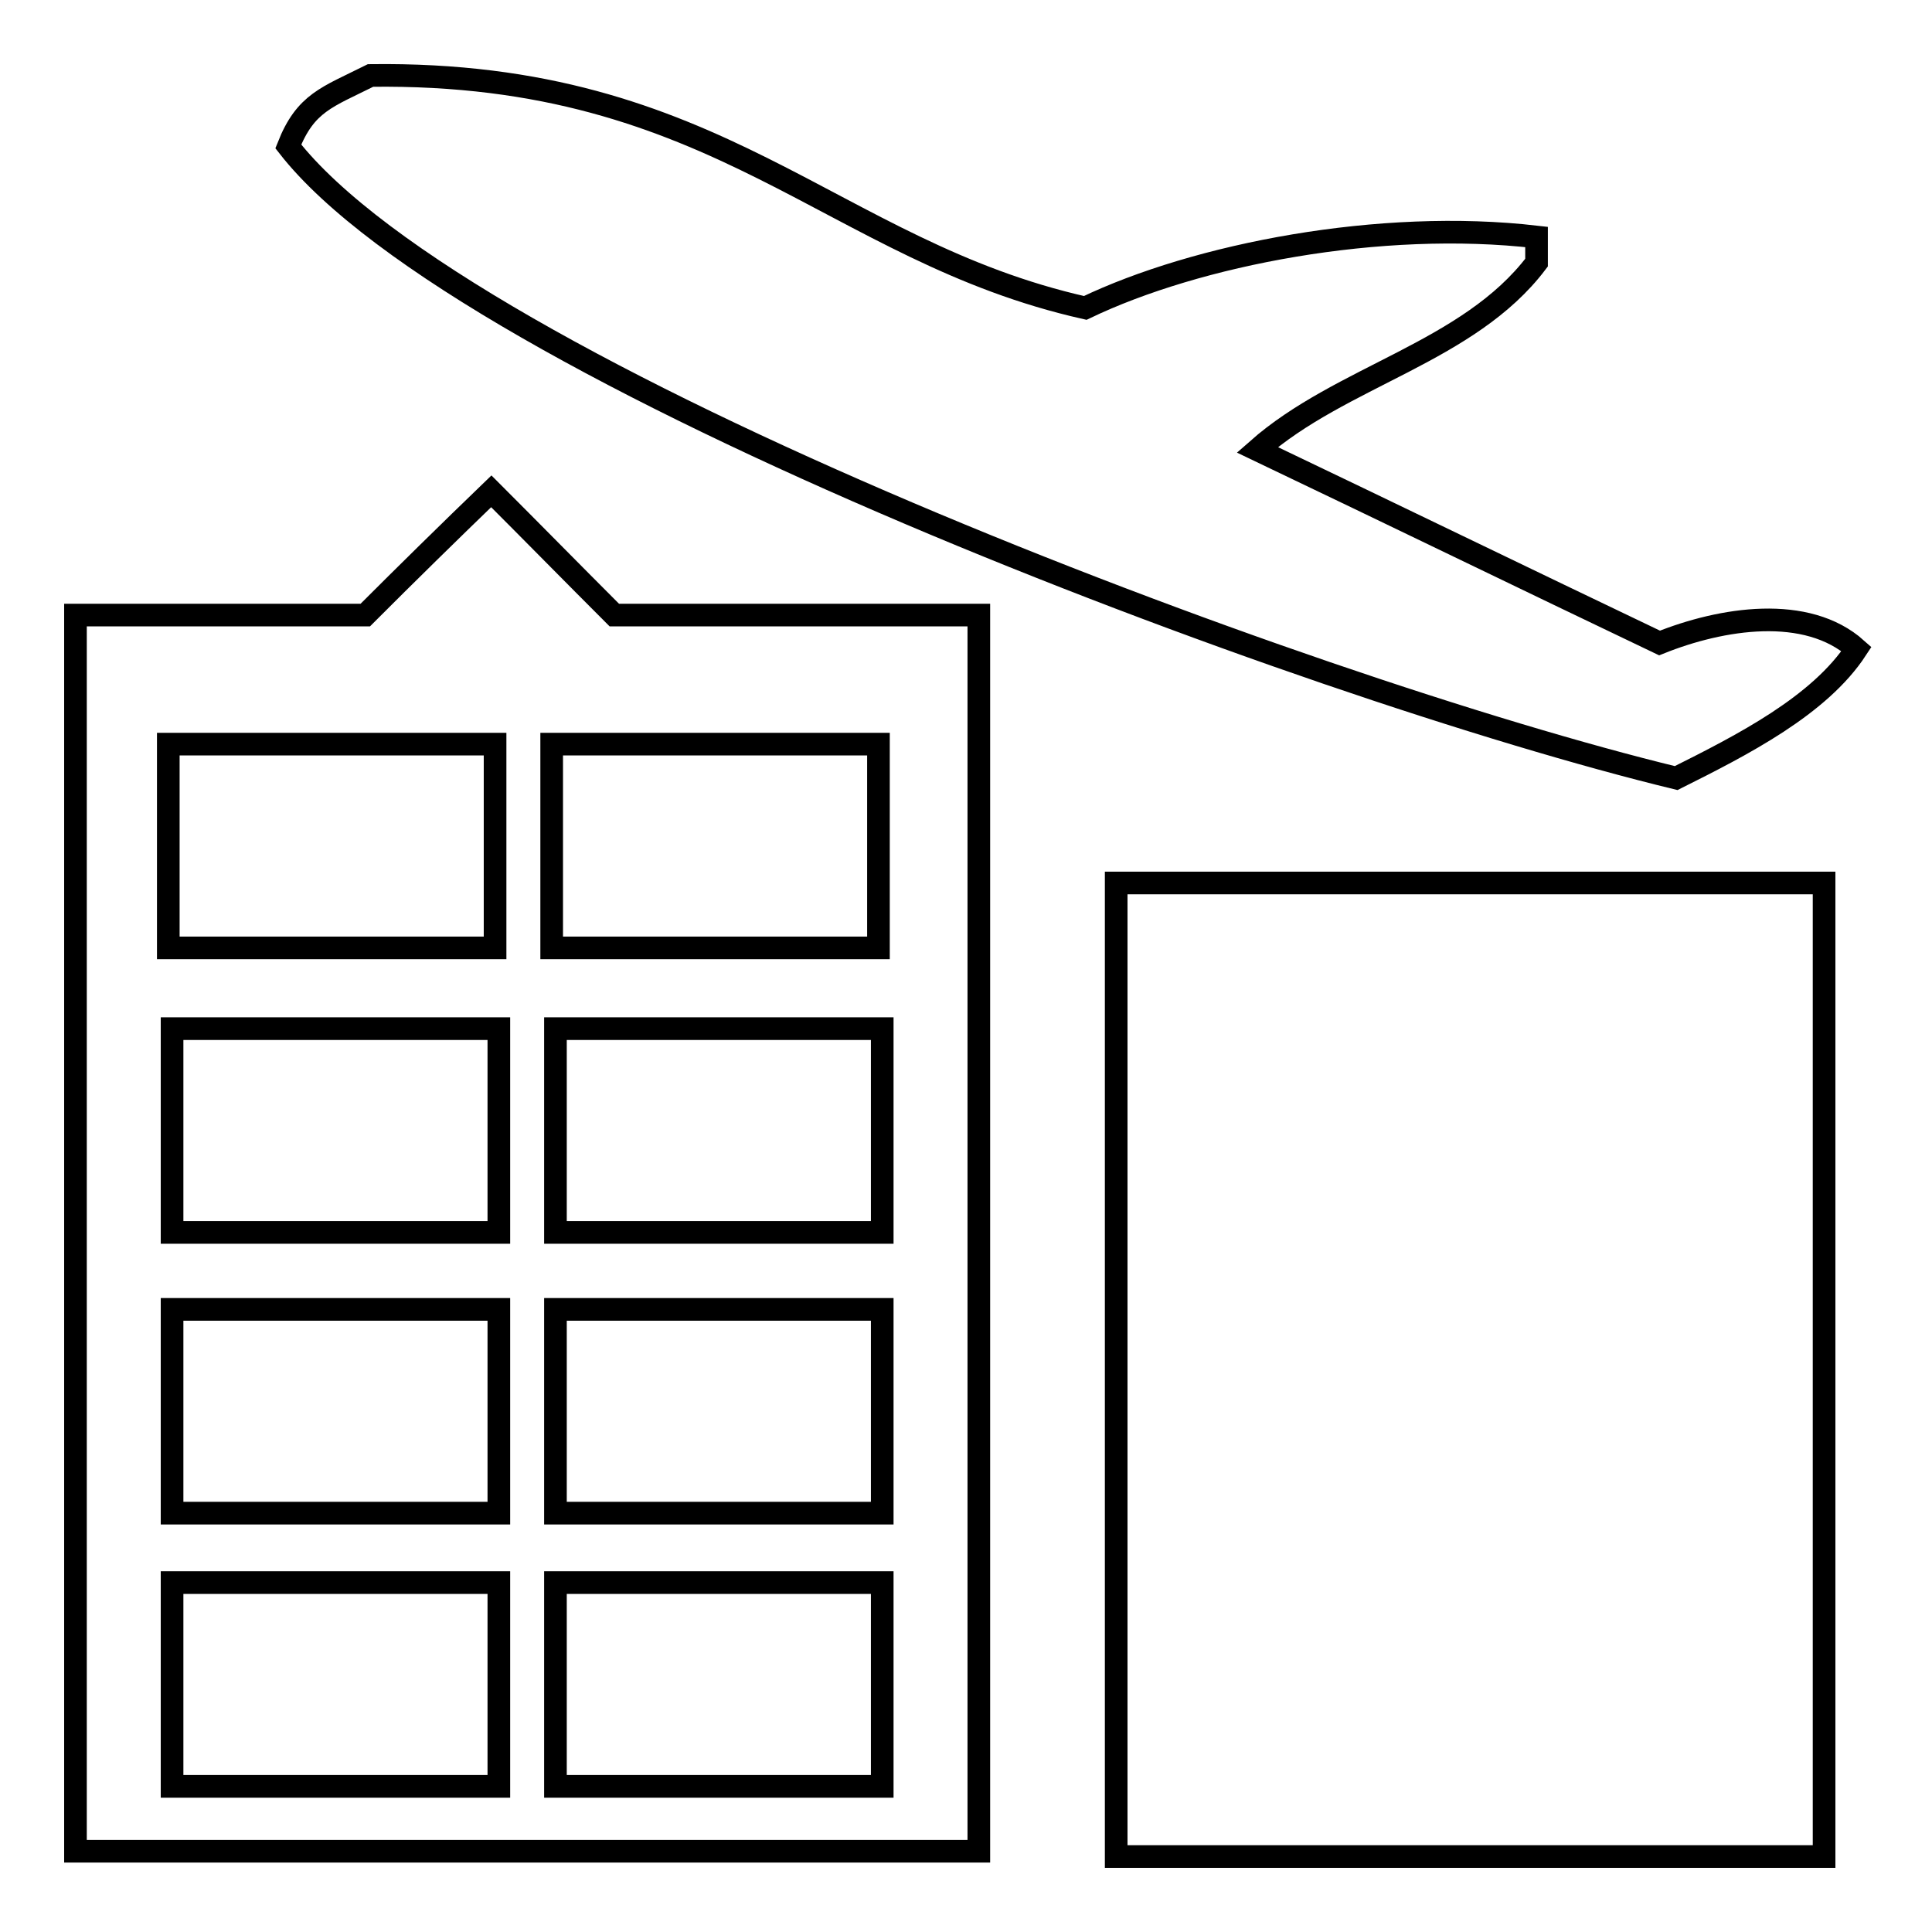
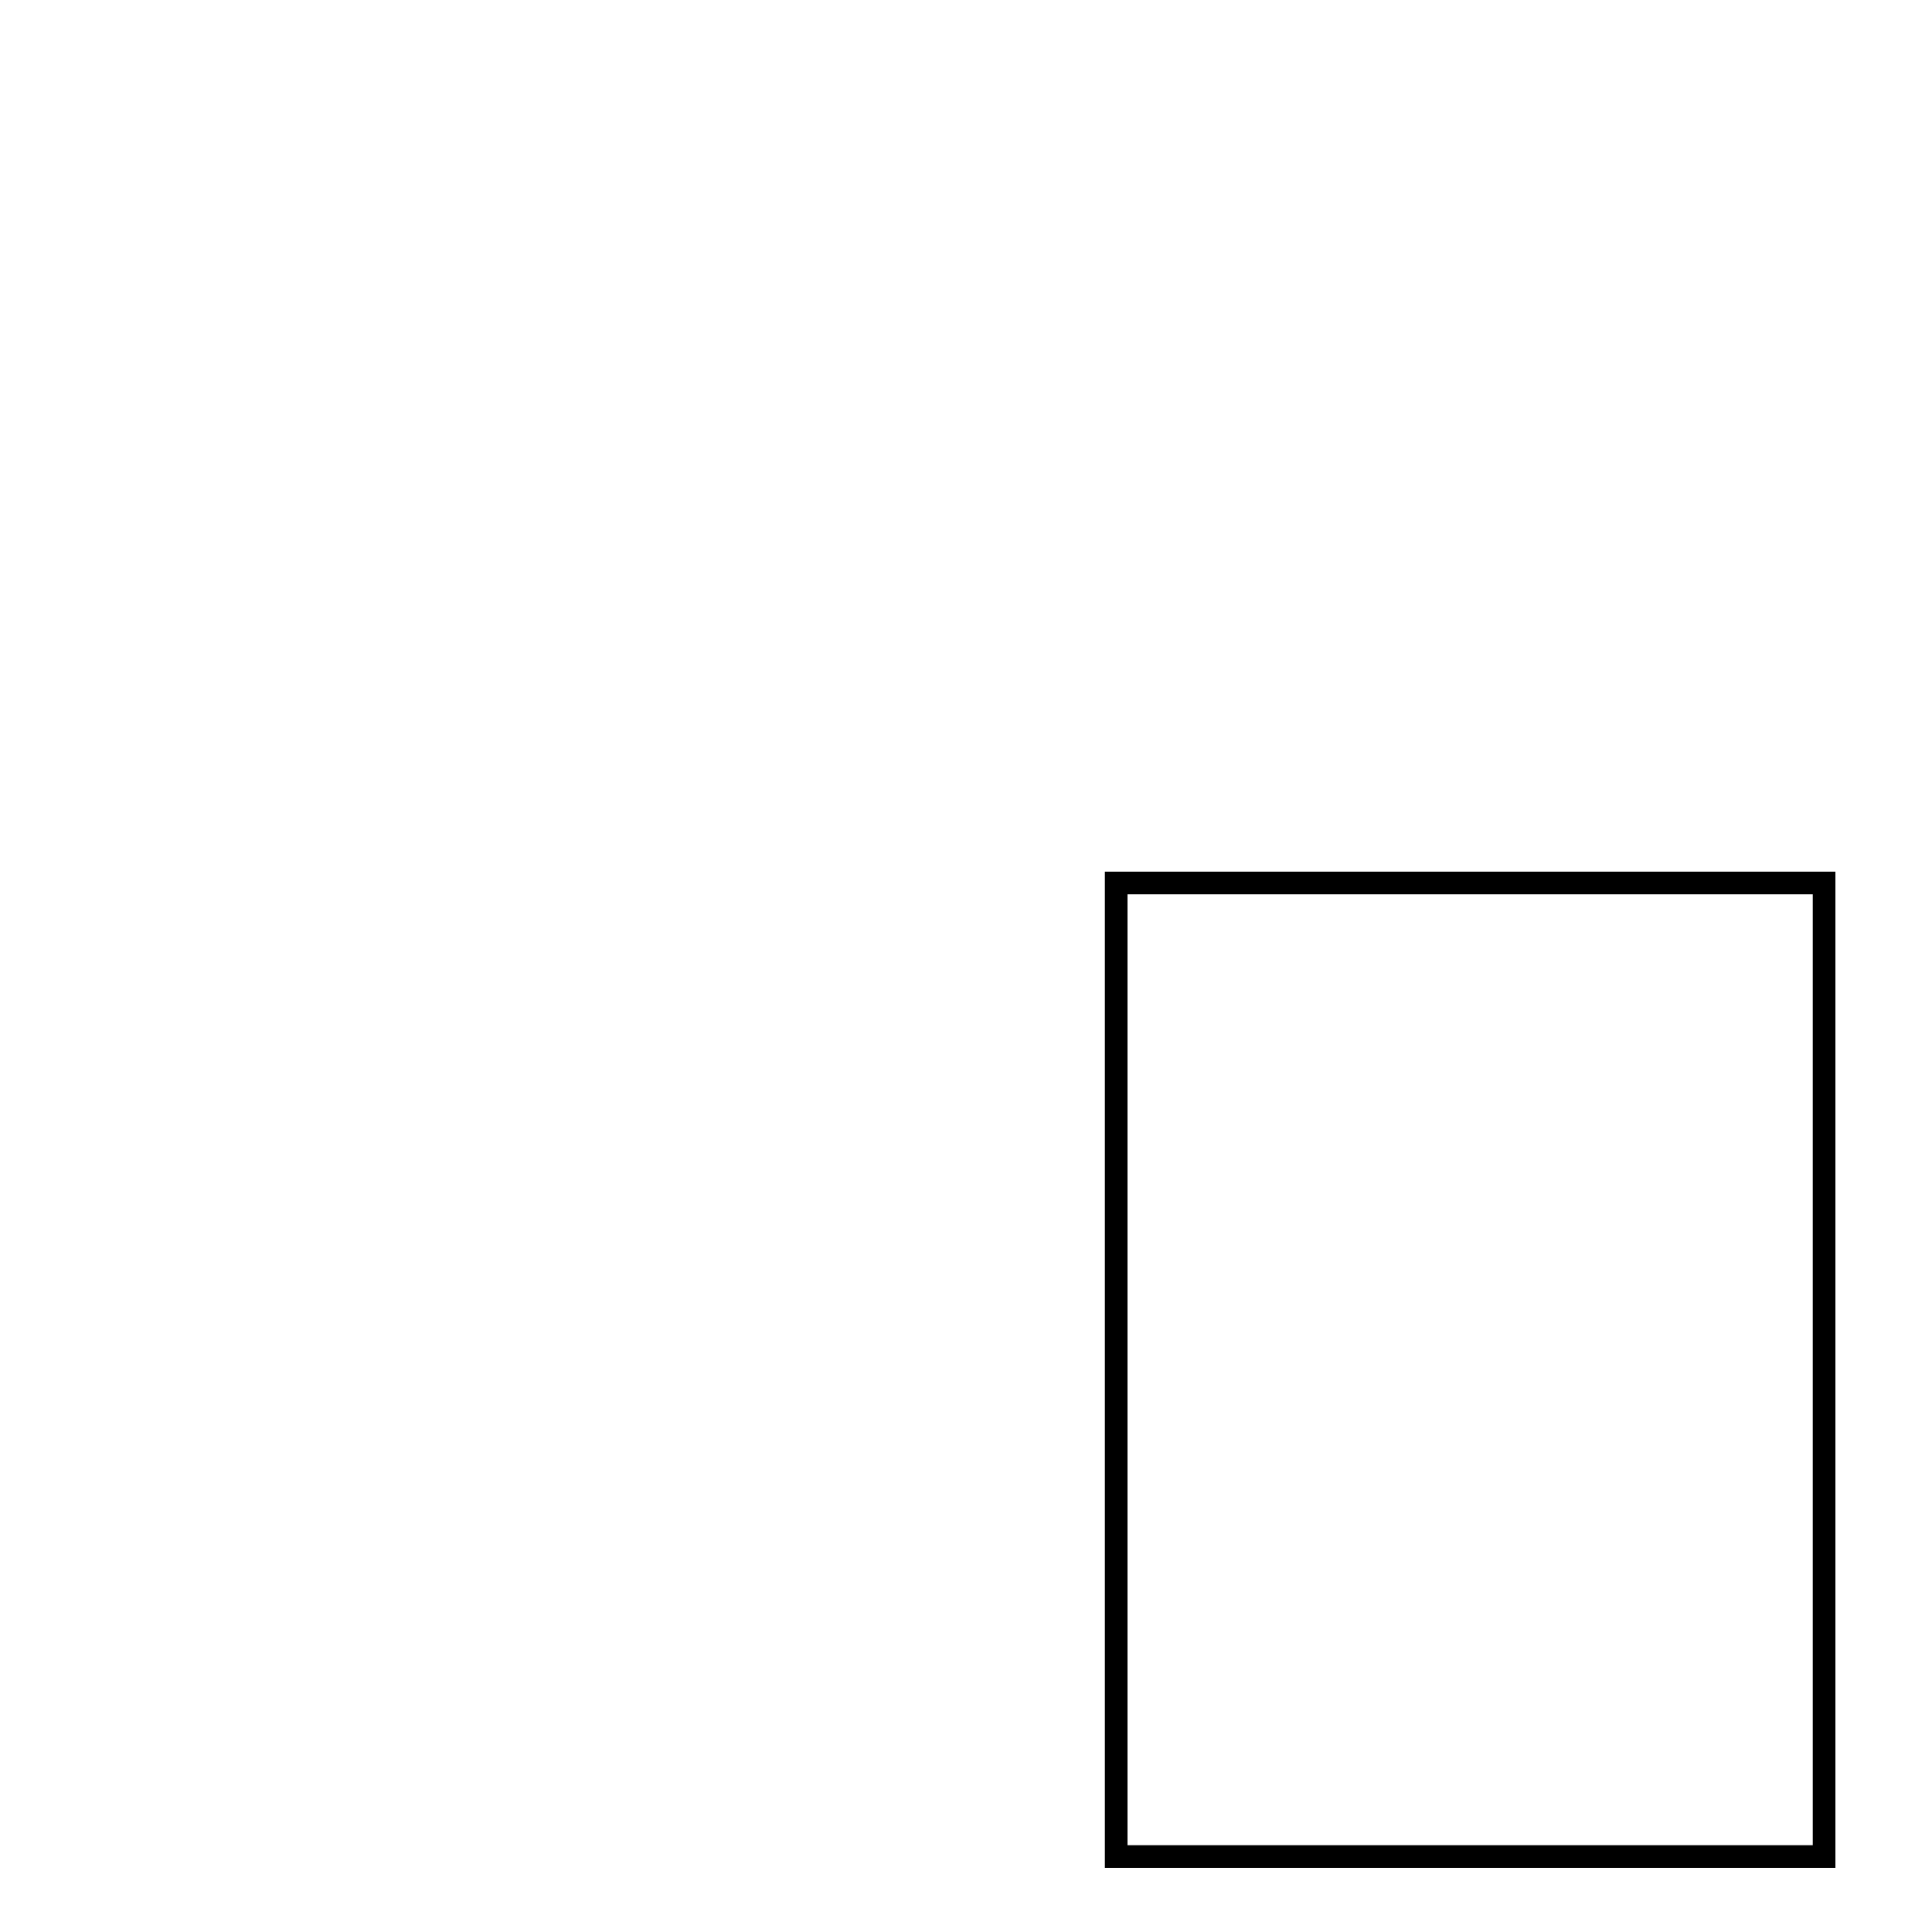
<svg xmlns="http://www.w3.org/2000/svg" version="1.1" x="0px" y="0px" viewBox="0 0 256 256" enable-background="new 0 0 256 256" xml:space="preserve">
  <g>
    <g>
-       <path stroke-width="3" fill-opacity="0" stroke="#000000" d="M219.9,85.2c-17.8-8.5-35.5-17.1-53.3-25.6c11.1-9.8,28-12.9,37-24.8c0-1.1,0-2.3,0-3.4c-20.7-2.4-45,2.3-59.8,9.4C110,33.2,95.3,9.4,49.1,10c-5.8,2.9-8.6,3.6-10.9,9.4c23.4,30,134.5,71.7,183.9,83.7c8.8-4.4,19-9.6,23.9-17.1C239.4,80.1,228.1,81.9,219.9,85.2z" />
      <path stroke-width="3" fill-opacity="0" stroke="#000000" d="M147.9,117h93.8v129h-93.8V117L147.9,117z" />
-       <path stroke-width="3" fill-opacity="0" stroke="#000000" d="M65.1,65.1C59.5,70.5,53.9,76,48.4,81.5H10v163.8h119.7V81.5H81.4C75.9,76,70.5,70.5,65.1,65.1z M22.3,98.6h43.3v27H22.3V98.6z M66.1,236.7H22.8v-27h43.3L66.1,236.7L66.1,236.7z M66.1,200.5H22.8v-27h43.3L66.1,200.5L66.1,200.5z M66.1,163.3H22.8v-27h43.3L66.1,163.3L66.1,163.3z M116.9,236.7H73.6v-27h43.3V236.7z M116.9,200.5H73.6v-27h43.3V200.5z M116.9,163.3H73.6v-27h43.3V163.3z M116.4,125.6H73.1v-27h43.3L116.4,125.6z" />
    </g>
  </g>
</svg>